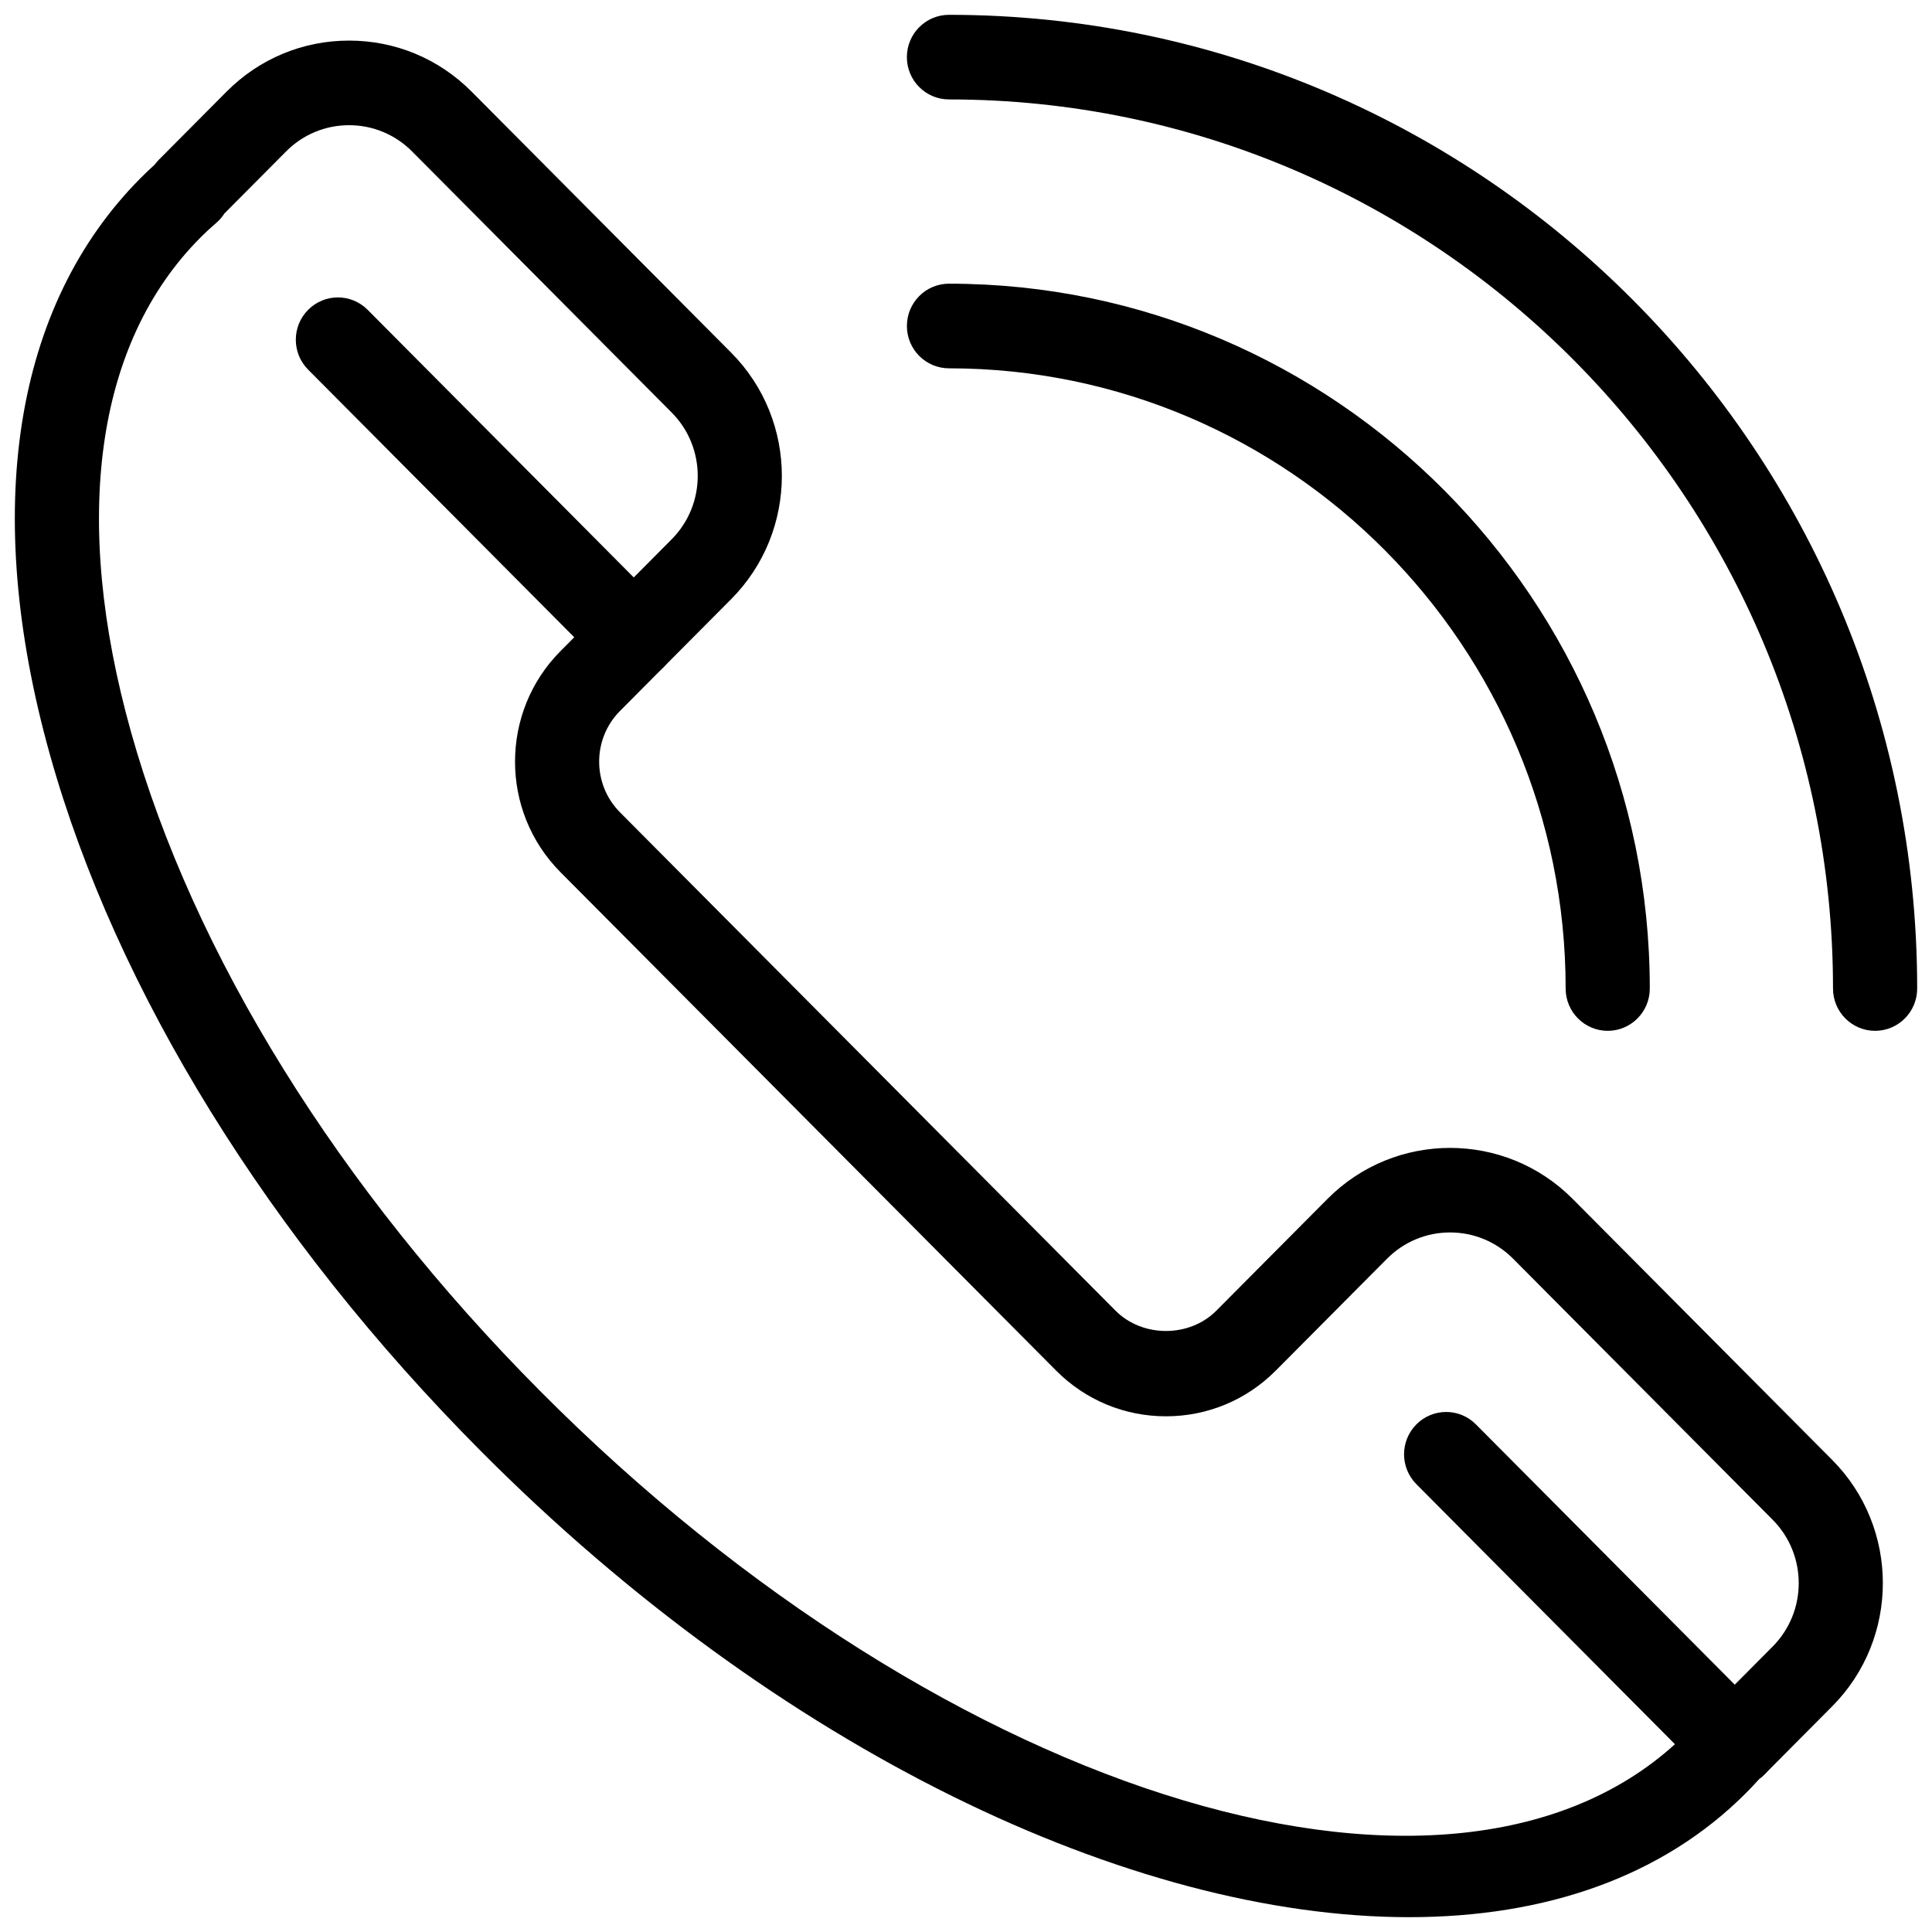
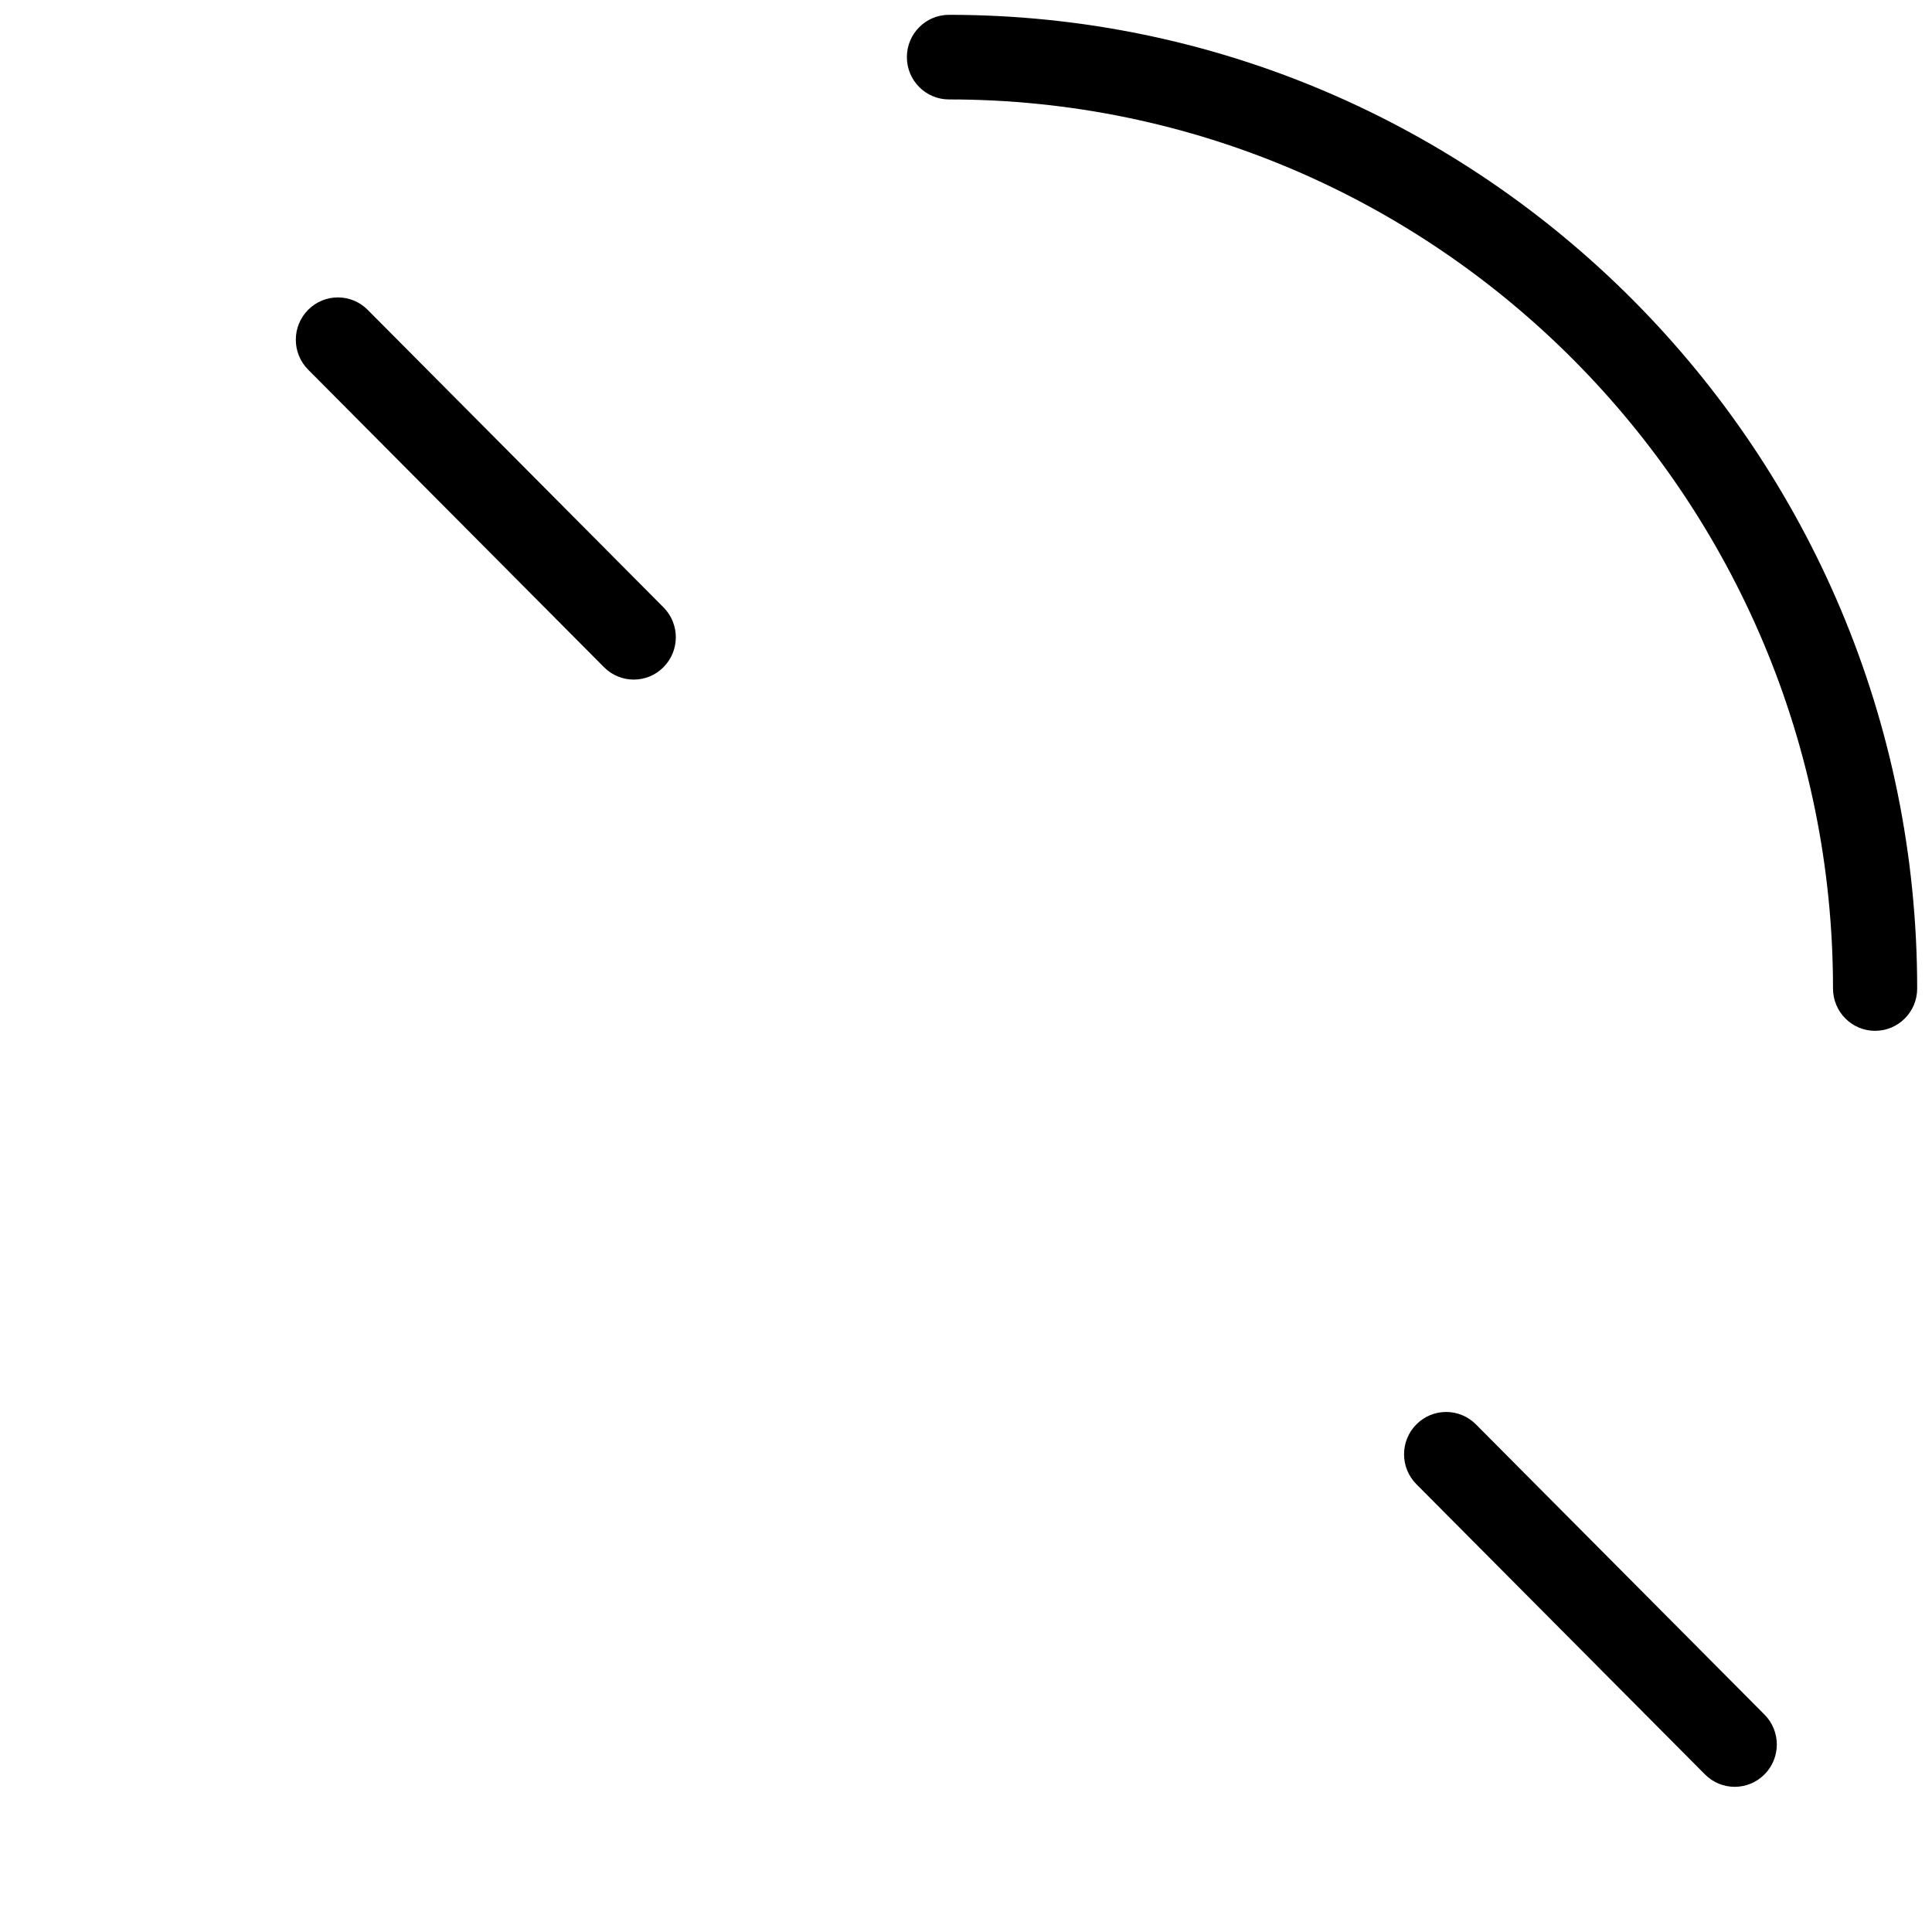
<svg xmlns="http://www.w3.org/2000/svg" version="1.1" width="14" height="14" viewBox="0 0 256 256" xml:space="preserve">
  <desc>Created with Fabric.js 1.7.22</desc>
  <defs>
</defs>
  <g transform="translate(128 128) scale(0.72 0.72)" style="">
    <g style="stroke: none; stroke-width: 0; stroke-dasharray: none; stroke-linecap: butt; stroke-linejoin: miter; stroke-miterlimit: 10; fill: none; fill-rule: nonzero; opacity: 1;" transform="translate(-175.05 -175.05) scale(3.89 3.89)">
-       <path d="M 65.96 90 c -13.131 0 -29.861 -7.918 -43.924 -22.062 C 12.03 57.876 4.796 46.187 1.667 35.024 c -3.243 -11.566 -1.722 -21.262 4.283 -27.3 c 0.218 -0.219 0.44 -0.431 0.668 -0.637 c 0.059 -0.082 0.124 -0.16 0.198 -0.233 l 3.202 -3.22 c 1.548 -1.557 3.607 -2.415 5.796 -2.415 c 2.189 0 4.248 0.858 5.796 2.415 l 12.281 12.35 c 3.196 3.215 3.196 8.445 0 11.659 l -5.26 5.29 c -1.315 1.323 -1.315 3.475 0 4.797 l 23.443 23.576 c 1.275 1.281 3.496 1.281 4.77 0 l 5.26 -5.29 c 3.196 -3.214 8.398 -3.214 11.594 0 l 12.28 12.35 c 3.197 3.214 3.197 8.446 0 11.66 l -3.202 3.22 c -0.074 0.075 -0.153 0.143 -0.235 0.203 c -0.204 0.227 -0.413 0.45 -0.63 0.667 C 77.944 88.105 72.383 90 65.96 90 z M 9.915 9.399 c -0.098 0.156 -0.219 0.3 -0.361 0.422 c -0.271 0.234 -0.535 0.478 -0.789 0.734 c -4.94 4.968 -6.1 13.272 -3.265 23.383 c 2.947 10.514 9.82 21.583 19.352 31.17 c 19.39 19.5 43.723 26.758 54.245 16.178 c 0.256 -0.257 0.499 -0.524 0.734 -0.797 c 0.126 -0.149 0.273 -0.276 0.434 -0.378 l 2.898 -2.915 c 1.644 -1.654 1.644 -4.344 0 -5.998 l -12.28 -12.35 c -0.797 -0.801 -1.856 -1.242 -2.982 -1.242 s -2.185 0.442 -2.981 1.242 l -5.261 5.29 c -1.388 1.397 -3.235 2.166 -5.199 2.166 c -1.964 0 -3.811 -0.769 -5.2 -2.166 L 25.815 40.562 c -2.867 -2.884 -2.867 -7.575 0 -10.459 l 5.26 -5.29 c 1.644 -1.654 1.645 -4.345 0 -5.998 L 18.795 6.464 c -0.797 -0.801 -1.856 -1.242 -2.982 -1.242 c -1.127 0 -2.185 0.441 -2.981 1.242 L 9.915 9.399 z" style="stroke: none; stroke-width: 1; stroke-dasharray: none; stroke-linecap: butt; stroke-linejoin: miter; stroke-miterlimit: 10; fill: rgb(0,0,0); fill-rule: nonzero; opacity: 1;" transform=" matrix(1 0 0 1 0 0) " stroke-linecap="round" />
      <path d="M 81.368 83.833 c -0.509 0 -1.019 -0.196 -1.407 -0.587 l -13.653 -13.73 c -0.778 -0.782 -0.778 -2.049 0 -2.831 s 2.037 -0.782 2.815 0 l 13.653 13.73 c 0.778 0.782 0.778 2.049 0 2.831 C 82.386 83.637 81.877 83.833 81.368 83.833 z" style="stroke: none; stroke-width: 1; stroke-dasharray: none; stroke-linecap: butt; stroke-linejoin: miter; stroke-miterlimit: 10; fill: rgb(0,0,0); fill-rule: nonzero; opacity: 1;" transform=" matrix(1 0 0 1 0 0) " stroke-linecap="round" />
      <path d="M 29.281 31.45 c -0.509 0 -1.019 -0.196 -1.407 -0.587 L 13.877 16.787 c -0.778 -0.782 -0.778 -2.049 0 -2.831 c 0.777 -0.782 2.037 -0.782 2.815 0 l 13.996 14.076 c 0.778 0.782 0.778 2.049 0 2.831 C 30.3 31.255 29.79 31.45 29.281 31.45 z" style="stroke: none; stroke-width: 1; stroke-dasharray: none; stroke-linecap: butt; stroke-linejoin: miter; stroke-miterlimit: 10; fill: rgb(0,0,0); fill-rule: nonzero; opacity: 1;" transform=" matrix(1 0 0 1 0 0) " stroke-linecap="round" />
      <path d="M 88.009 48.067 c -1.099 0 -1.991 -0.896 -1.991 -2.002 c 0 -23.193 -18.762 -42.062 -41.824 -42.062 c -1.099 0 -1.991 -0.896 -1.991 -2.002 S 43.096 0 44.195 0 C 69.452 0 90 20.665 90 46.065 C 90 47.171 89.109 48.067 88.009 48.067 z" style="stroke: none; stroke-width: 1; stroke-dasharray: none; stroke-linecap: butt; stroke-linejoin: miter; stroke-miterlimit: 10; fill: rgb(0,0,0); fill-rule: nonzero; opacity: 1;" transform=" matrix(1 0 0 1 0 0) " stroke-linecap="round" />
-       <path d="M 75.36 48.067 c -1.099 0 -1.991 -0.896 -1.991 -2.002 c 0 -16.178 -13.088 -29.341 -29.174 -29.341 c -1.099 0 -1.991 -0.896 -1.991 -2.002 s 0.891 -2.002 1.991 -2.002 c 18.282 0 33.155 14.958 33.155 33.345 C 77.351 47.171 76.459 48.067 75.36 48.067 z" style="stroke: none; stroke-width: 1; stroke-dasharray: none; stroke-linecap: butt; stroke-linejoin: miter; stroke-miterlimit: 10; fill: rgb(0,0,0); fill-rule: nonzero; opacity: 1;" transform=" matrix(1 0 0 1 0 0) " stroke-linecap="round" />
    </g>
  </g>
</svg>